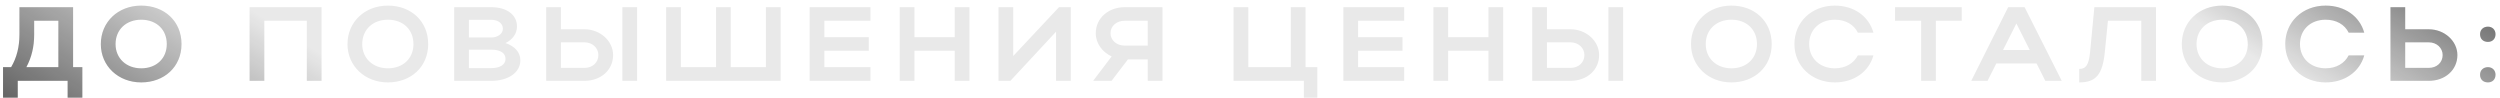
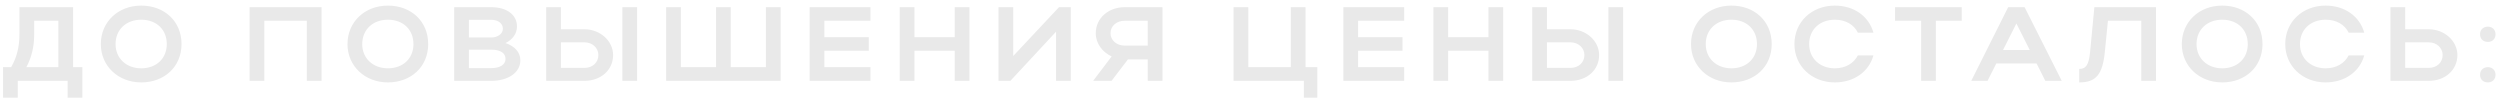
<svg xmlns="http://www.w3.org/2000/svg" width="433" height="17" viewBox="0 0 433 17" fill="none">
  <path d="M0.524 11.631H1.927C2.892 10.009 3.366 8.114 3.366 5.982V1.244H12.66V11.631H14.263V16.916H11.712V14H3.075V16.916H0.524V11.631ZM4.569 11.631H10.108V3.595H5.917V6.037C5.917 8.078 5.48 9.918 4.569 11.631ZM17.463 7.64C17.463 3.796 20.451 0.971 24.46 0.971C28.451 0.971 31.439 3.65 31.439 7.64C31.439 11.576 28.451 14.273 24.46 14.273C20.47 14.273 17.463 11.431 17.463 7.64ZM20.014 7.64C20.014 10.1 21.873 11.832 24.46 11.832C27.103 11.832 28.888 10.1 28.888 7.64C28.888 5.126 27.103 3.413 24.46 3.413C21.855 3.413 20.014 5.126 20.014 7.64ZM43.229 1.244H55.693V14H53.142V3.595H45.781V14H43.229V1.244ZM60.186 7.64C60.186 3.796 63.174 0.971 67.183 0.971C71.174 0.971 74.162 3.65 74.162 7.64C74.162 11.576 71.174 14.273 67.183 14.273C63.192 14.273 60.186 11.431 60.186 7.64ZM62.737 7.64C62.737 10.1 64.595 11.832 67.183 11.832C69.825 11.832 71.611 10.1 71.611 7.64C71.611 5.126 69.825 3.413 67.183 3.413C64.577 3.413 62.737 5.126 62.737 7.64ZM78.663 14V1.244H85.114C87.756 1.244 89.542 2.556 89.542 4.579C89.542 5.836 88.758 6.875 87.555 7.458C89.141 7.987 90.125 9.044 90.125 10.447C90.125 12.579 87.993 14 85.114 14H78.663ZM87.1 4.98C87.1 4.051 86.262 3.431 85.114 3.431H81.214V6.492H85.114C86.189 6.492 87.1 5.855 87.1 4.98ZM87.555 10.21C87.555 9.171 86.644 8.606 85.114 8.606H81.214V11.795H85.114C86.59 11.795 87.555 11.194 87.555 10.21ZM94.6 1.244H97.151V5.071H101.233C103.948 5.071 106.19 7.094 106.19 9.536C106.19 12.123 104.076 14 101.233 14H94.6V1.244ZM107.793 1.244H110.344V14H107.793V1.244ZM103.639 9.536C103.639 8.296 102.6 7.331 101.233 7.331H97.151V11.759H101.233C102.636 11.759 103.639 10.811 103.639 9.536ZM115.378 14V1.244H117.929V11.631H124.015V1.244H126.566V11.631H132.653V1.244H135.204V14H115.378ZM140.231 14V1.244H150.763V3.595H142.782V6.438H150.472V8.788H142.782V11.631H150.763V14H140.231ZM155.83 14V1.244H158.381V6.438H165.36V1.244H167.911V14H165.36V8.788H158.381V14H155.83ZM185.46 14H182.909V5.49L175.001 14H172.942V1.244H175.493V9.7L183.419 1.244H185.46V14ZM192.521 14H189.332L192.539 9.772C190.954 9.044 189.788 7.549 189.788 5.764C189.788 3.048 192.084 1.244 194.781 1.244H201.341V14H198.79V10.283H195.364L192.521 14ZM192.339 5.764C192.339 6.966 193.396 7.896 194.781 7.896H198.79V3.595H194.781C193.378 3.595 192.339 4.506 192.339 5.764ZM213.653 14V1.244H216.205V11.631H223.566V1.244H226.117V11.631H228.158V16.916H225.826V14H213.653ZM232.669 14V1.244H243.202V3.595H235.22V6.438H242.91V8.788H235.22V11.631H243.202V14H232.669ZM248.269 14V1.244H250.82V6.438H257.799V1.244H260.35V14H257.799V8.788H250.82V14H248.269ZM265.38 1.244H267.931V5.071H272.013C274.728 5.071 276.97 7.094 276.97 9.536C276.97 12.123 274.856 14 272.013 14H265.38V1.244ZM278.573 1.244H281.124V14H278.573V1.244ZM274.419 9.536C274.419 8.296 273.38 7.331 272.013 7.331H267.931V11.759H272.013C273.416 11.759 274.419 10.811 274.419 9.536ZM292.882 7.64C292.882 3.796 295.87 0.971 299.879 0.971C303.87 0.971 306.858 3.65 306.858 7.64C306.858 11.576 303.87 14.273 299.879 14.273C295.889 14.273 292.882 11.431 292.882 7.64ZM295.433 7.64C295.433 10.1 297.292 11.832 299.879 11.832C302.521 11.832 304.307 10.1 304.307 7.64C304.307 5.126 302.521 3.413 299.879 3.413C297.273 3.413 295.433 5.126 295.433 7.64ZM313.346 7.64C313.346 10.1 315.204 11.832 317.792 11.832C319.632 11.832 321.072 10.975 321.783 9.59H324.479C323.696 12.451 321.072 14.273 317.792 14.273C313.801 14.273 310.795 11.431 310.795 7.64C310.795 3.796 313.783 0.971 317.792 0.971C321.072 0.971 323.678 2.793 324.479 5.654H321.783C321.09 4.251 319.651 3.413 317.792 3.413C315.186 3.413 313.346 5.126 313.346 7.64ZM332.74 14V3.595H328.221V1.244H339.774V3.595H335.291V14H332.74ZM341.42 14L347.816 1.244H350.659L357.092 14H354.249L352.736 10.993H345.757L344.245 14H341.42ZM346.924 8.661H351.552L349.238 4.069L346.924 8.661ZM361.996 9.098L362.743 1.244H373.421V14H370.87V3.595H365.094L364.565 8.916C364.183 12.888 363.053 14.273 360.119 14.273V11.941C361.322 11.941 361.777 11.176 361.996 9.098ZM377.889 7.64C377.889 3.796 380.878 0.971 384.887 0.971C388.877 0.971 391.866 3.65 391.866 7.64C391.866 11.576 388.877 14.273 384.887 14.273C380.896 14.273 377.889 11.431 377.889 7.64ZM380.44 7.64C380.44 10.1 382.299 11.832 384.887 11.832C387.529 11.832 389.315 10.1 389.315 7.64C389.315 5.126 387.529 3.413 384.887 3.413C382.281 3.413 380.44 5.126 380.44 7.64ZM398.353 7.64C398.353 10.1 400.212 11.832 402.799 11.832C404.64 11.832 406.079 10.975 406.79 9.59H409.487C408.703 12.451 406.079 14.273 402.799 14.273C398.809 14.273 395.802 11.431 395.802 7.64C395.802 3.796 398.79 0.971 402.799 0.971C406.079 0.971 408.685 2.793 409.487 5.654H406.79C406.097 4.251 404.658 3.413 402.799 3.413C400.193 3.413 398.353 5.126 398.353 7.64ZM414.03 1.244H416.581V5.071H420.663C423.378 5.071 425.62 7.094 425.62 9.536C425.62 12.123 423.506 14 420.663 14H414.03V1.244ZM423.068 9.536C423.068 8.296 422.03 7.331 420.663 7.331H416.581V11.759H420.663C422.066 11.759 423.068 10.811 423.068 9.536ZM429.545 5.928C429.545 5.162 430.092 4.616 430.912 4.616C431.677 4.616 432.224 5.162 432.224 5.928C432.224 6.748 431.677 7.258 430.912 7.258C430.092 7.258 429.545 6.748 429.545 5.928ZM429.545 12.943C429.545 12.178 430.092 11.631 430.912 11.631C431.677 11.631 432.224 12.178 432.224 12.943C432.224 13.763 431.677 14.273 430.912 14.273C430.092 14.273 429.545 13.763 429.545 12.943Z" fill="#E9E9E9" />
-   <path d="M0.524 11.631H1.927C2.892 10.009 3.366 8.114 3.366 5.982V1.244H12.66V11.631H14.263V16.916H11.712V14H3.075V16.916H0.524V11.631ZM4.569 11.631H10.108V3.595H5.917V6.037C5.917 8.078 5.48 9.918 4.569 11.631ZM17.463 7.64C17.463 3.796 20.451 0.971 24.46 0.971C28.451 0.971 31.439 3.65 31.439 7.64C31.439 11.576 28.451 14.273 24.46 14.273C20.47 14.273 17.463 11.431 17.463 7.64ZM20.014 7.64C20.014 10.1 21.873 11.832 24.46 11.832C27.103 11.832 28.888 10.1 28.888 7.64C28.888 5.126 27.103 3.413 24.46 3.413C21.855 3.413 20.014 5.126 20.014 7.64ZM43.229 1.244H55.693V14H53.142V3.595H45.781V14H43.229V1.244ZM60.186 7.64C60.186 3.796 63.174 0.971 67.183 0.971C71.174 0.971 74.162 3.65 74.162 7.64C74.162 11.576 71.174 14.273 67.183 14.273C63.192 14.273 60.186 11.431 60.186 7.64ZM62.737 7.64C62.737 10.1 64.595 11.832 67.183 11.832C69.825 11.832 71.611 10.1 71.611 7.64C71.611 5.126 69.825 3.413 67.183 3.413C64.577 3.413 62.737 5.126 62.737 7.64ZM78.663 14V1.244H85.114C87.756 1.244 89.542 2.556 89.542 4.579C89.542 5.836 88.758 6.875 87.555 7.458C89.141 7.987 90.125 9.044 90.125 10.447C90.125 12.579 87.993 14 85.114 14H78.663ZM87.1 4.98C87.1 4.051 86.262 3.431 85.114 3.431H81.214V6.492H85.114C86.189 6.492 87.1 5.855 87.1 4.98ZM87.555 10.21C87.555 9.171 86.644 8.606 85.114 8.606H81.214V11.795H85.114C86.59 11.795 87.555 11.194 87.555 10.21ZM94.6 1.244H97.151V5.071H101.233C103.948 5.071 106.19 7.094 106.19 9.536C106.19 12.123 104.076 14 101.233 14H94.6V1.244ZM107.793 1.244H110.344V14H107.793V1.244ZM103.639 9.536C103.639 8.296 102.6 7.331 101.233 7.331H97.151V11.759H101.233C102.636 11.759 103.639 10.811 103.639 9.536ZM115.378 14V1.244H117.929V11.631H124.015V1.244H126.566V11.631H132.653V1.244H135.204V14H115.378ZM140.231 14V1.244H150.763V3.595H142.782V6.438H150.472V8.788H142.782V11.631H150.763V14H140.231ZM155.83 14V1.244H158.381V6.438H165.36V1.244H167.911V14H165.36V8.788H158.381V14H155.83ZM185.46 14H182.909V5.49L175.001 14H172.942V1.244H175.493V9.7L183.419 1.244H185.46V14ZM192.521 14H189.332L192.539 9.772C190.954 9.044 189.788 7.549 189.788 5.764C189.788 3.048 192.084 1.244 194.781 1.244H201.341V14H198.79V10.283H195.364L192.521 14ZM192.339 5.764C192.339 6.966 193.396 7.896 194.781 7.896H198.79V3.595H194.781C193.378 3.595 192.339 4.506 192.339 5.764ZM213.653 14V1.244H216.205V11.631H223.566V1.244H226.117V11.631H228.158V16.916H225.826V14H213.653ZM232.669 14V1.244H243.202V3.595H235.22V6.438H242.91V8.788H235.22V11.631H243.202V14H232.669ZM248.269 14V1.244H250.82V6.438H257.799V1.244H260.35V14H257.799V8.788H250.82V14H248.269ZM265.38 1.244H267.931V5.071H272.013C274.728 5.071 276.97 7.094 276.97 9.536C276.97 12.123 274.856 14 272.013 14H265.38V1.244ZM278.573 1.244H281.124V14H278.573V1.244ZM274.419 9.536C274.419 8.296 273.38 7.331 272.013 7.331H267.931V11.759H272.013C273.416 11.759 274.419 10.811 274.419 9.536ZM292.882 7.64C292.882 3.796 295.87 0.971 299.879 0.971C303.87 0.971 306.858 3.65 306.858 7.64C306.858 11.576 303.87 14.273 299.879 14.273C295.889 14.273 292.882 11.431 292.882 7.64ZM295.433 7.64C295.433 10.1 297.292 11.832 299.879 11.832C302.521 11.832 304.307 10.1 304.307 7.64C304.307 5.126 302.521 3.413 299.879 3.413C297.273 3.413 295.433 5.126 295.433 7.64ZM313.346 7.64C313.346 10.1 315.204 11.832 317.792 11.832C319.632 11.832 321.072 10.975 321.783 9.59H324.479C323.696 12.451 321.072 14.273 317.792 14.273C313.801 14.273 310.795 11.431 310.795 7.64C310.795 3.796 313.783 0.971 317.792 0.971C321.072 0.971 323.678 2.793 324.479 5.654H321.783C321.09 4.251 319.651 3.413 317.792 3.413C315.186 3.413 313.346 5.126 313.346 7.64ZM332.74 14V3.595H328.221V1.244H339.774V3.595H335.291V14H332.74ZM341.42 14L347.816 1.244H350.659L357.092 14H354.249L352.736 10.993H345.757L344.245 14H341.42ZM346.924 8.661H351.552L349.238 4.069L346.924 8.661ZM361.996 9.098L362.743 1.244H373.421V14H370.87V3.595H365.094L364.565 8.916C364.183 12.888 363.053 14.273 360.119 14.273V11.941C361.322 11.941 361.777 11.176 361.996 9.098ZM377.889 7.64C377.889 3.796 380.878 0.971 384.887 0.971C388.877 0.971 391.866 3.65 391.866 7.64C391.866 11.576 388.877 14.273 384.887 14.273C380.896 14.273 377.889 11.431 377.889 7.64ZM380.44 7.64C380.44 10.1 382.299 11.832 384.887 11.832C387.529 11.832 389.315 10.1 389.315 7.64C389.315 5.126 387.529 3.413 384.887 3.413C382.281 3.413 380.44 5.126 380.44 7.64ZM398.353 7.64C398.353 10.1 400.212 11.832 402.799 11.832C404.64 11.832 406.079 10.975 406.79 9.59H409.487C408.703 12.451 406.079 14.273 402.799 14.273C398.809 14.273 395.802 11.431 395.802 7.64C395.802 3.796 398.79 0.971 402.799 0.971C406.079 0.971 408.685 2.793 409.487 5.654H406.79C406.097 4.251 404.658 3.413 402.799 3.413C400.193 3.413 398.353 5.126 398.353 7.64ZM414.03 1.244H416.581V5.071H420.663C423.378 5.071 425.62 7.094 425.62 9.536C425.62 12.123 423.506 14 420.663 14H414.03V1.244ZM423.068 9.536C423.068 8.296 422.03 7.331 420.663 7.331H416.581V11.759H420.663C422.066 11.759 423.068 10.811 423.068 9.536ZM429.545 5.928C429.545 5.162 430.092 4.616 430.912 4.616C431.677 4.616 432.224 5.162 432.224 5.928C432.224 6.748 431.677 7.258 430.912 7.258C430.092 7.258 429.545 6.748 429.545 5.928ZM429.545 12.943C429.545 12.178 430.092 11.631 430.912 11.631C431.677 11.631 432.224 12.178 432.224 12.943C432.224 13.763 431.677 14.273 430.912 14.273C430.092 14.273 429.545 13.763 429.545 12.943Z" fill="url(#paint0_linear_3384_5920)" />
  <defs>
    <linearGradient id="paint0_linear_3384_5920" x1="474.87" y1="-1" x2="318.152" y2="248.388" gradientUnits="userSpaceOnUse">
      <stop />
      <stop offset="0.184" stop-opacity="0" />
      <stop offset="0.787" stop-opacity="0" />
      <stop offset="1" />
    </linearGradient>
  </defs>
</svg>